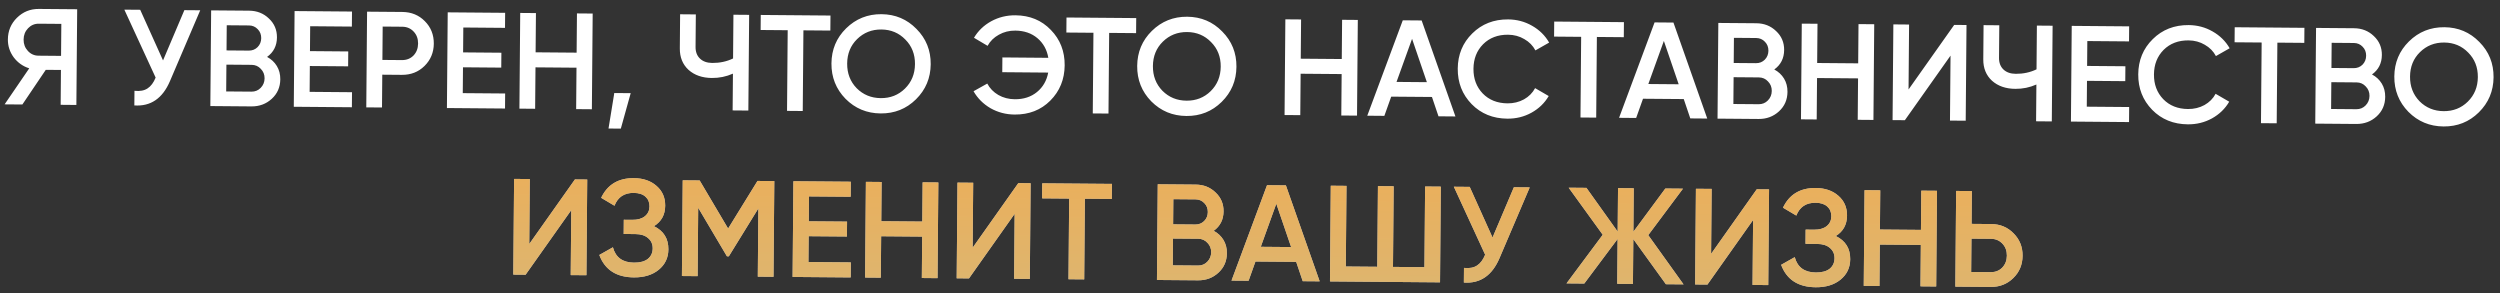
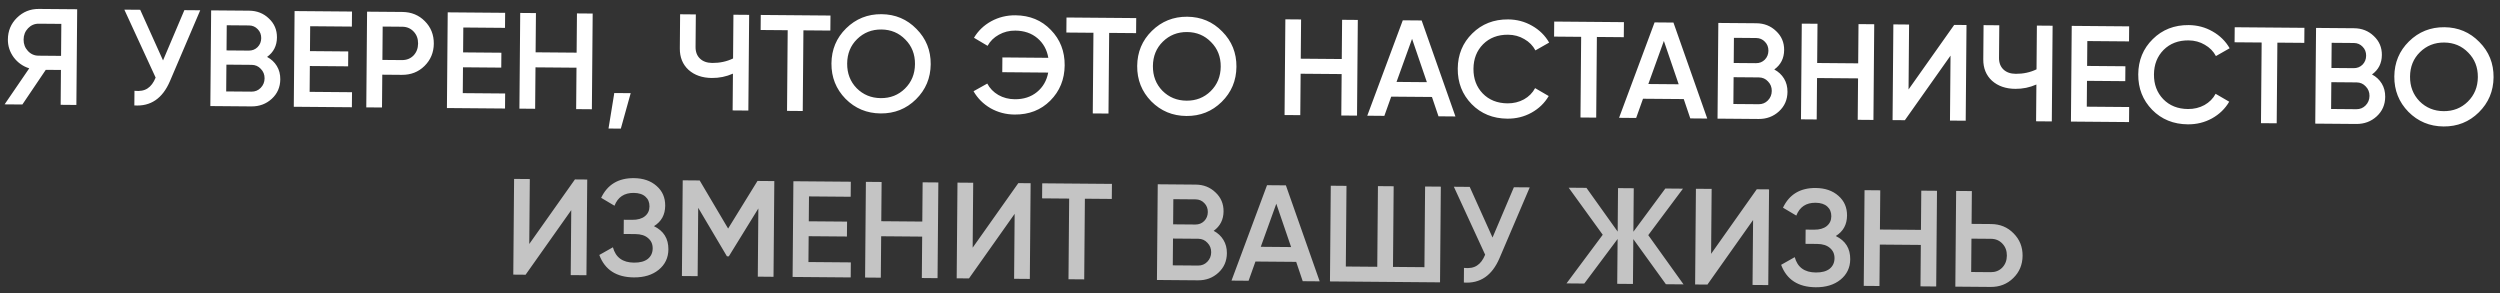
<svg xmlns="http://www.w3.org/2000/svg" width="256" height="30" viewBox="0 0 256 30" fill="none">
  <rect x="0" y="0" width="256" height="30" fill="#333333" stroke="none" />
  <path d="M7.903 0.947L7.821 10.747L6.211 10.733L6.241 7.164L4.687 7.151L2.291 10.701L0.471 10.686L2.994 6.997C2.352 6.795 1.823 6.422 1.407 5.877C1.001 5.323 0.801 4.71 0.807 4.038C0.814 3.161 1.123 2.421 1.735 1.82C2.356 1.209 3.105 0.907 3.983 0.915L7.903 0.947ZM3.943 5.702L6.253 5.722L6.28 2.446L3.97 2.427C3.541 2.423 3.176 2.579 2.874 2.893C2.573 3.208 2.42 3.594 2.417 4.052C2.413 4.509 2.559 4.898 2.855 5.217C3.151 5.537 3.514 5.699 3.943 5.702ZM18.879 1.039L20.503 1.052L17.404 8.307C16.643 10.083 15.427 10.913 13.757 10.796L13.77 9.298C14.32 9.359 14.764 9.279 15.102 9.058C15.449 8.836 15.727 8.465 15.937 7.945L12.733 0.988L14.357 1.001L16.694 6.187L18.879 1.039ZM27.349 5.828C27.776 6.055 28.11 6.366 28.349 6.76C28.589 7.154 28.706 7.608 28.702 8.121C28.695 8.924 28.405 9.589 27.831 10.116C27.258 10.643 26.56 10.903 25.739 10.896L21.539 10.861L21.621 1.062L25.512 1.094C26.315 1.101 26.99 1.368 27.536 1.895C28.092 2.413 28.366 3.059 28.36 3.834C28.353 4.683 28.016 5.348 27.349 5.828ZM25.5 2.606L23.218 2.587L23.197 5.163L25.478 5.182C25.833 5.185 26.133 5.066 26.377 4.825C26.622 4.575 26.746 4.269 26.749 3.905C26.752 3.541 26.633 3.236 26.393 2.992C26.152 2.738 25.855 2.609 25.5 2.606ZM25.751 9.384C26.125 9.388 26.438 9.259 26.693 9C26.956 8.732 27.09 8.406 27.093 8.024C27.096 7.641 26.968 7.318 26.709 7.054C26.459 6.782 26.148 6.644 25.774 6.641L23.184 6.619L23.162 9.363L25.751 9.384ZM31.706 9.406L36.046 9.442L36.033 10.982L30.084 10.933L30.165 1.133L36.045 1.182L36.032 2.722L31.762 2.686L31.741 5.234L35.661 5.267L35.648 6.793L31.728 6.76L31.706 9.406ZM41.201 1.225C42.125 1.233 42.892 1.547 43.503 2.168C44.123 2.789 44.429 3.557 44.422 4.472C44.414 5.377 44.095 6.14 43.465 6.76C42.843 7.371 42.071 7.672 41.147 7.665L39.145 7.648L39.117 11.008L37.507 10.995L37.589 1.195L41.201 1.225ZM41.16 6.153C41.636 6.157 42.029 6.001 42.34 5.687C42.65 5.363 42.808 4.953 42.812 4.458C42.816 3.964 42.665 3.557 42.36 3.237C42.055 2.907 41.664 2.741 41.188 2.737L39.186 2.72L39.158 6.136L41.16 6.153ZM47.387 9.537L51.727 9.573L51.714 11.113L45.765 11.063L45.846 1.264L51.726 1.313L51.713 2.853L47.443 2.817L47.422 5.365L51.342 5.398L51.329 6.924L47.41 6.891L47.387 9.537ZM59.08 1.374L60.69 1.387L60.608 11.187L58.998 11.174L59.033 6.932L54.834 6.897L54.798 11.139L53.188 11.125L53.27 1.326L54.88 1.339L54.846 5.357L59.046 5.392L59.08 1.374ZM64.583 9.54L63.572 13.172L62.312 13.161L62.903 9.526L64.583 9.54ZM75.103 1.508L76.713 1.521L76.631 11.321L75.021 11.307L75.053 7.541C74.369 7.844 73.649 7.992 72.893 7.985C71.913 7.977 71.117 7.7 70.506 7.154C69.904 6.598 69.607 5.867 69.614 4.962L69.643 1.462L71.253 1.476L71.225 4.807C71.221 5.311 71.372 5.709 71.678 6.001C71.983 6.293 72.402 6.441 72.934 6.446C73.709 6.452 74.419 6.299 75.066 5.987L75.103 1.508ZM85.041 1.591L85.028 3.13L82.27 3.107L82.201 11.367L80.592 11.354L80.66 3.094L77.889 3.071L77.901 1.531L85.041 1.591ZM93.79 10.176C92.802 11.148 91.598 11.627 90.18 11.616C88.761 11.604 87.561 11.104 86.58 10.116C85.608 9.118 85.129 7.91 85.14 6.492C85.152 5.073 85.652 3.878 86.64 2.906C87.638 1.925 88.846 1.44 90.264 1.452C91.683 1.464 92.878 1.969 93.85 2.966C94.831 3.954 95.316 5.158 95.304 6.576C95.292 7.995 94.787 9.195 93.79 10.176ZM87.723 9.033C88.39 9.701 89.213 10.04 90.193 10.048C91.173 10.056 91.997 9.731 92.665 9.074C93.343 8.408 93.686 7.571 93.694 6.563C93.702 5.555 93.373 4.717 92.707 4.049C92.05 3.371 91.231 3.028 90.251 3.02C89.272 3.012 88.443 3.341 87.765 4.007C87.097 4.664 86.759 5.497 86.75 6.505C86.742 7.513 87.066 8.356 87.723 9.033ZM103.983 1.566C105.457 1.579 106.666 2.079 107.61 3.067C108.563 4.045 109.034 5.253 109.022 6.691C109.01 8.128 108.519 9.333 107.55 10.305C106.59 11.267 105.372 11.742 103.898 11.73C103.002 11.723 102.178 11.506 101.425 11.079C100.682 10.644 100.104 10.065 99.69 9.343L101.096 8.557C101.353 9.044 101.733 9.435 102.234 9.728C102.736 10.012 103.295 10.157 103.911 10.162C104.816 10.17 105.574 9.924 106.185 9.425C106.796 8.926 107.18 8.262 107.336 7.433L102.632 7.393L102.645 5.881L107.348 5.921C107.206 5.089 106.834 4.418 106.231 3.909C105.629 3.4 104.875 3.142 103.97 3.134C103.354 3.129 102.792 3.269 102.286 3.554C101.78 3.83 101.394 4.21 101.128 4.693L99.735 3.869C100.161 3.154 100.749 2.59 101.499 2.176C102.259 1.762 103.087 1.559 103.983 1.566ZM116.349 1.852L116.336 3.392L113.578 3.369L113.509 11.628L111.899 11.615L111.968 3.355L109.196 3.332L109.209 1.792L116.349 1.852ZM125.097 10.437C124.109 11.409 122.906 11.889 121.487 11.877C120.069 11.865 118.869 11.365 117.888 10.377C116.916 9.379 116.436 8.171 116.448 6.753C116.46 5.334 116.96 4.139 117.948 3.167C118.945 2.186 120.153 1.701 121.572 1.713C122.991 1.725 124.186 2.23 125.157 3.227C126.139 4.215 126.623 5.419 126.611 6.837C126.6 8.256 126.095 9.456 125.097 10.437ZM119.031 9.294C119.697 9.962 120.52 10.301 121.5 10.309C122.48 10.317 123.304 9.993 123.973 9.335C124.65 8.669 124.993 7.832 125.002 6.824C125.01 5.816 124.681 4.978 124.014 4.31C123.357 3.632 122.539 3.289 121.559 3.281C120.579 3.273 119.75 3.602 119.073 4.268C118.404 4.925 118.066 5.758 118.058 6.766C118.049 7.774 118.374 8.617 119.031 9.294ZM137.431 2.027L139.04 2.041L138.959 11.841L137.349 11.827L137.384 7.585L133.184 7.55L133.149 11.792L131.539 11.779L131.621 1.979L133.231 1.992L133.197 6.01L137.397 6.045L137.431 2.027ZM147.301 11.91L146.632 9.93L142.46 9.896L141.758 11.864L140.008 11.849L143.645 2.079L145.577 2.095L149.037 11.925L147.301 11.91ZM143.005 8.388L146.112 8.414L144.595 3.977L143.005 8.388ZM154.354 12.151C152.88 12.139 151.661 11.643 150.699 10.664C149.736 9.676 149.261 8.464 149.273 7.026C149.285 5.589 149.78 4.389 150.759 3.427C151.738 2.455 152.964 1.975 154.439 1.987C155.326 1.995 156.141 2.211 156.884 2.638C157.636 3.064 158.219 3.638 158.633 4.36L157.227 5.161C156.969 4.673 156.59 4.287 156.088 4.003C155.596 3.71 155.042 3.56 154.426 3.555C153.381 3.546 152.529 3.871 151.87 4.528C151.22 5.185 150.891 6.022 150.883 7.04C150.874 8.057 151.189 8.9 151.828 9.568C152.476 10.236 153.322 10.574 154.367 10.583C154.983 10.588 155.544 10.453 156.051 10.177C156.557 9.892 156.938 9.508 157.194 9.024L158.588 9.834C158.171 10.549 157.583 11.118 156.823 11.541C156.073 11.955 155.25 12.158 154.354 12.151ZM166.29 2.268L166.277 3.808L163.52 3.785L163.451 12.045L161.841 12.031L161.91 3.772L159.138 3.748L159.151 2.208L166.29 2.268ZM173.086 12.125L172.416 10.145L168.244 10.111L167.542 12.079L165.792 12.064L169.429 2.294L171.361 2.31L174.822 12.139L173.086 12.125ZM168.789 8.603L171.897 8.629L170.38 4.192L168.789 8.603ZM181.686 7.115C182.113 7.342 182.446 7.653 182.686 8.047C182.925 8.441 183.043 8.895 183.038 9.408C183.032 10.211 182.742 10.876 182.168 11.403C181.594 11.93 180.897 12.19 180.075 12.183L175.875 12.148L175.957 2.349L179.849 2.381C180.652 2.388 181.326 2.655 181.872 3.182C182.428 3.7 182.703 4.346 182.696 5.121C182.689 5.97 182.352 6.635 181.686 7.115ZM179.836 3.893L177.554 3.874L177.533 6.45L179.815 6.469C180.169 6.472 180.469 6.353 180.714 6.112C180.959 5.862 181.082 5.555 181.086 5.191C181.089 4.828 180.97 4.523 180.729 4.278C180.489 4.024 180.191 3.896 179.836 3.893ZM180.088 10.671C180.461 10.675 180.775 10.546 181.029 10.287C181.293 10.019 181.426 9.693 181.429 9.31C181.432 8.928 181.304 8.605 181.045 8.341C180.796 8.069 180.484 7.931 180.111 7.927L177.521 7.906L177.498 10.65L180.088 10.671ZM190.311 2.468L191.921 2.482L191.84 12.281L190.23 12.268L190.265 8.026L186.065 7.991L186.03 12.233L184.42 12.22L184.502 2.42L186.112 2.433L186.078 6.451L190.278 6.486L190.311 2.468ZM199.678 12.347L199.734 5.697L195.059 12.308L193.799 12.298L193.88 2.498L195.49 2.512L195.435 9.161L200.11 2.55L201.37 2.561L201.288 12.36L199.678 12.347ZM208.577 2.621L210.187 2.634L210.105 12.434L208.495 12.42L208.527 8.654C207.843 8.957 207.123 9.105 206.367 9.098C205.387 9.09 204.591 8.813 203.98 8.267C203.378 7.711 203.08 6.98 203.088 6.075L203.117 2.575L204.727 2.589L204.699 5.92C204.695 6.424 204.846 6.822 205.151 7.114C205.457 7.406 205.876 7.554 206.408 7.559C207.182 7.565 207.893 7.412 208.54 7.1L208.577 2.621ZM213.686 10.924L218.026 10.96L218.013 12.5L212.064 12.45L212.145 2.65L218.025 2.699L218.012 4.239L213.742 4.204L213.721 6.752L217.641 6.784L217.628 8.31L213.708 8.278L213.686 10.924ZM224.037 12.732C222.563 12.72 221.344 12.224 220.382 11.245C219.419 10.257 218.944 9.045 218.956 7.607C218.968 6.17 219.463 4.97 220.442 4.008C221.421 3.036 222.648 2.556 224.122 2.568C225.009 2.576 225.824 2.792 226.567 3.219C227.319 3.645 227.903 4.219 228.317 4.941L226.91 5.742C226.653 5.254 226.273 4.868 225.771 4.584C225.279 4.291 224.725 4.141 224.109 4.136C223.064 4.127 222.212 4.452 221.553 5.109C220.903 5.766 220.574 6.603 220.566 7.621C220.557 8.638 220.872 9.481 221.511 10.149C222.159 10.817 223.005 11.155 224.05 11.164C224.666 11.169 225.228 11.034 225.734 10.758C226.24 10.473 226.622 10.089 226.878 9.605L228.271 10.415C227.854 11.13 227.266 11.7 226.507 12.123C225.756 12.536 224.933 12.739 224.037 12.732ZM235.973 2.849L235.961 4.389L233.203 4.366L233.134 12.626L231.524 12.612L231.593 4.353L228.821 4.33L228.834 2.79L235.973 2.849ZM242.892 7.625C243.32 7.853 243.653 8.163 243.893 8.557C244.132 8.951 244.25 9.405 244.245 9.918C244.239 10.721 243.948 11.386 243.375 11.913C242.801 12.44 242.103 12.7 241.282 12.694L237.082 12.659L237.164 2.859L241.056 2.891C241.858 2.898 242.533 3.165 243.079 3.692C243.635 4.21 243.909 4.857 243.903 5.631C243.896 6.481 243.559 7.145 242.892 7.625ZM241.043 4.403L238.761 4.384L238.74 6.96L241.022 6.979C241.376 6.982 241.676 6.863 241.921 6.623C242.165 6.373 242.289 6.066 242.292 5.702C242.295 5.338 242.177 5.034 241.936 4.789C241.695 4.535 241.398 4.406 241.043 4.403ZM241.295 11.182C241.668 11.185 241.982 11.057 242.236 10.798C242.499 10.529 242.633 10.204 242.636 9.821C242.639 9.438 242.511 9.115 242.252 8.852C242.002 8.579 241.691 8.441 241.318 8.438L238.728 8.416L238.705 11.16L241.295 11.182ZM253.827 11.51C252.839 12.482 251.636 12.962 250.217 12.95C248.799 12.938 247.599 12.438 246.618 11.45C245.646 10.453 245.166 9.245 245.178 7.826C245.19 6.407 245.69 5.212 246.678 4.24C247.675 3.259 248.883 2.775 250.302 2.787C251.721 2.798 252.916 3.303 253.887 4.301C254.869 5.289 255.353 6.492 255.341 7.911C255.33 9.329 254.825 10.529 253.827 11.51ZM247.761 10.368C248.427 11.036 249.25 11.374 250.23 11.382C251.21 11.39 252.034 11.066 252.702 10.409C253.38 9.742 253.723 8.905 253.731 7.897C253.74 6.889 253.411 6.051 252.744 5.383C252.087 4.706 251.269 4.363 250.289 4.355C249.309 4.346 248.48 4.675 247.803 5.342C247.134 5.999 246.796 6.831 246.788 7.839C246.779 8.847 247.104 9.69 247.761 10.368Z" fill="white" />
  <path d="M58.441 28.17L58.496 21.52L53.821 28.131L52.561 28.121L52.643 18.321L54.253 18.334L54.197 24.984L58.873 18.373L60.133 18.383L60.051 28.183L58.441 28.17ZM66.966 23.159C67.961 23.643 68.453 24.436 68.444 25.537C68.437 26.396 68.105 27.093 67.447 27.629C66.798 28.155 65.951 28.414 64.906 28.406C63.114 28.391 61.935 27.625 61.369 26.108L62.762 25.322C63.042 26.36 63.761 26.884 64.919 26.894C65.535 26.899 66.007 26.772 66.336 26.513C66.665 26.245 66.831 25.887 66.835 25.439C66.838 25.001 66.683 24.65 66.368 24.386C66.062 24.112 65.624 23.973 65.055 23.969L63.865 23.959L63.877 22.503L64.745 22.51C65.296 22.515 65.726 22.392 66.036 22.143C66.346 21.893 66.503 21.559 66.507 21.139C66.51 20.719 66.373 20.386 66.095 20.141C65.817 19.887 65.417 19.758 64.894 19.753C63.924 19.745 63.267 20.183 62.923 21.067L61.558 20.257C62.204 18.9 63.32 18.228 64.907 18.241C65.868 18.249 66.645 18.517 67.238 19.045C67.831 19.563 68.124 20.237 68.117 21.068C68.11 21.992 67.726 22.689 66.966 23.159ZM79.29 18.543L79.208 28.343L77.598 28.329L77.656 21.344L74.633 26.247L74.437 26.245L71.496 21.278L71.438 28.278L69.828 28.265L69.91 18.465L71.646 18.479L74.559 23.404L77.567 18.529L79.29 18.543ZM82.784 26.833L87.124 26.869L87.112 28.409L81.162 28.359L81.243 18.559L87.123 18.608L87.11 20.148L82.841 20.113L82.819 22.661L86.739 22.693L86.726 24.219L82.806 24.187L82.784 26.833ZM94.477 18.67L96.087 18.683L96.005 28.483L94.395 28.469L94.43 24.228L90.231 24.193L90.195 28.434L88.585 28.421L88.667 18.621L90.277 18.635L90.243 22.653L94.443 22.688L94.477 18.67ZM103.844 28.548L103.899 21.898L99.224 28.51L97.964 28.499L98.046 18.7L99.656 18.713L99.6 25.363L104.275 18.752L105.535 18.762L105.454 28.562L103.844 28.548ZM113.862 18.831L113.849 20.371L111.092 20.348L111.023 28.608L109.413 28.595L109.482 20.335L106.71 20.312L106.723 18.772L113.862 18.831ZM124.281 23.637C124.709 23.864 125.042 24.175 125.281 24.569C125.521 24.963 125.638 25.416 125.634 25.93C125.627 26.733 125.337 27.397 124.763 27.925C124.19 28.452 123.492 28.712 122.671 28.705L118.471 28.67L118.553 18.87L122.445 18.903C123.247 18.91 123.922 19.177 124.468 19.704C125.024 20.222 125.298 20.868 125.292 21.643C125.285 22.492 124.948 23.157 124.281 23.637ZM122.432 20.415L120.15 20.396L120.129 22.972L122.41 22.991C122.765 22.994 123.065 22.875 123.309 22.634C123.554 22.384 123.678 22.077 123.681 21.713C123.684 21.349 123.565 21.045 123.325 20.8C123.084 20.546 122.787 20.418 122.432 20.415ZM122.683 27.193C123.057 27.196 123.37 27.068 123.625 26.809C123.888 26.541 124.022 26.215 124.025 25.832C124.028 25.45 123.9 25.127 123.641 24.863C123.391 24.59 123.08 24.453 122.706 24.449L120.116 24.428L120.093 27.172L122.683 27.193ZM133.399 28.795L132.73 26.815L128.558 26.78L127.856 28.748L126.106 28.734L129.743 18.964L131.675 18.98L135.135 28.809L133.399 28.795ZM129.103 25.273L132.21 25.299L130.693 20.862L129.103 25.273ZM145.93 19.099L147.54 19.112L147.459 28.912L136.189 28.818L136.271 19.018L137.881 19.032L137.812 27.291L141.032 27.318L141.101 19.059L142.711 19.072L142.642 27.332L145.862 27.359L145.93 19.099ZM155.021 19.175L156.644 19.188L153.546 26.443C152.784 28.219 151.569 29.049 149.899 28.932L149.911 27.434C150.462 27.495 150.906 27.415 151.244 27.193C151.591 26.972 151.869 26.601 152.079 26.08L148.875 19.123L150.499 19.137L152.836 24.323L155.021 19.175ZM172.394 29.12L170.588 29.105L167.252 24.485L167.214 29.077L165.604 29.063L165.643 24.471L162.23 29.035L160.41 29.02L164.12 24.039L160.632 19.221L162.452 19.237L165.649 23.715L165.686 19.264L167.296 19.277L167.259 23.729L170.53 19.304L172.336 19.319L168.782 24.078L172.394 29.12ZM179.46 29.179L179.516 22.529L174.84 29.14L173.58 29.13L173.662 19.33L175.272 19.343L175.217 25.993L179.892 19.382L181.152 19.392L181.07 29.192L179.46 29.179ZM187.985 24.168C188.98 24.652 189.473 25.445 189.463 26.546C189.456 27.405 189.124 28.102 188.466 28.638C187.817 29.165 186.971 29.423 185.925 29.415C184.133 29.4 182.954 28.634 182.388 27.117L183.781 26.331C184.062 27.369 184.781 27.893 185.938 27.903C186.554 27.908 187.026 27.781 187.355 27.523C187.684 27.255 187.85 26.897 187.854 26.449C187.858 26.01 187.702 25.659 187.387 25.395C187.081 25.122 186.644 24.983 186.074 24.978L184.884 24.968L184.896 23.512L185.764 23.519C186.315 23.524 186.745 23.401 187.056 23.152C187.366 22.902 187.522 22.568 187.526 22.148C187.529 21.728 187.392 21.395 187.114 21.15C186.836 20.896 186.436 20.767 185.913 20.762C184.943 20.754 184.286 21.192 183.942 22.076L182.577 21.267C183.223 19.909 184.339 19.237 185.926 19.25C186.887 19.258 187.664 19.526 188.257 20.054C188.85 20.572 189.144 21.247 189.137 22.077C189.129 23.001 188.745 23.698 187.985 24.168ZM196.739 19.523L198.349 19.536L198.267 29.336L196.657 29.322L196.692 25.08L192.493 25.045L192.457 29.287L190.847 29.274L190.929 19.474L192.539 19.488L192.505 23.505L196.705 23.54L196.739 19.523ZM203.891 22.942C204.815 22.95 205.583 23.269 206.194 23.899C206.814 24.521 207.12 25.284 207.113 26.189C207.105 27.104 206.786 27.867 206.155 28.477C205.534 29.088 204.762 29.39 203.838 29.382L200.226 29.352L200.308 19.552L201.918 19.566L201.89 22.926L203.891 22.942ZM203.85 27.87C204.326 27.874 204.72 27.719 205.03 27.404C205.341 27.08 205.498 26.671 205.503 26.176C205.507 25.681 205.356 25.274 205.051 24.954C204.745 24.625 204.355 24.458 203.879 24.454L201.877 24.438L201.848 27.853L203.85 27.87Z" fill="#C4C4C4" />
-   <path d="M58.441 28.17L58.496 21.52L53.821 28.131L52.561 28.121L52.643 18.321L54.253 18.334L54.197 24.984L58.873 18.373L60.133 18.383L60.051 28.183L58.441 28.17ZM66.966 23.159C67.961 23.643 68.453 24.436 68.444 25.537C68.437 26.396 68.105 27.093 67.447 27.629C66.798 28.155 65.951 28.414 64.906 28.406C63.114 28.391 61.935 27.625 61.369 26.108L62.762 25.322C63.042 26.36 63.761 26.884 64.919 26.894C65.535 26.899 66.007 26.772 66.336 26.513C66.665 26.245 66.831 25.887 66.835 25.439C66.838 25.001 66.683 24.65 66.368 24.386C66.062 24.112 65.624 23.973 65.055 23.969L63.865 23.959L63.877 22.503L64.745 22.51C65.296 22.515 65.726 22.392 66.036 22.143C66.346 21.893 66.503 21.559 66.507 21.139C66.51 20.719 66.373 20.386 66.095 20.141C65.817 19.887 65.417 19.758 64.894 19.753C63.924 19.745 63.267 20.183 62.923 21.067L61.558 20.257C62.204 18.9 63.32 18.228 64.907 18.241C65.868 18.249 66.645 18.517 67.238 19.045C67.831 19.563 68.124 20.237 68.117 21.068C68.11 21.992 67.726 22.689 66.966 23.159ZM79.29 18.543L79.208 28.343L77.598 28.329L77.656 21.344L74.633 26.247L74.437 26.245L71.496 21.278L71.438 28.278L69.828 28.265L69.91 18.465L71.646 18.479L74.559 23.404L77.567 18.529L79.29 18.543ZM82.784 26.833L87.124 26.869L87.112 28.409L81.162 28.359L81.243 18.559L87.123 18.608L87.11 20.148L82.841 20.113L82.819 22.661L86.739 22.693L86.726 24.219L82.806 24.187L82.784 26.833ZM94.477 18.67L96.087 18.683L96.005 28.483L94.395 28.469L94.43 24.228L90.231 24.193L90.195 28.434L88.585 28.421L88.667 18.621L90.277 18.635L90.243 22.653L94.443 22.688L94.477 18.67ZM103.844 28.548L103.899 21.898L99.224 28.51L97.964 28.499L98.046 18.7L99.656 18.713L99.6 25.363L104.275 18.752L105.535 18.762L105.454 28.562L103.844 28.548ZM113.862 18.831L113.849 20.371L111.092 20.348L111.023 28.608L109.413 28.595L109.482 20.335L106.71 20.312L106.723 18.772L113.862 18.831ZM124.281 23.637C124.709 23.864 125.042 24.175 125.281 24.569C125.521 24.963 125.638 25.416 125.634 25.93C125.627 26.733 125.337 27.397 124.763 27.925C124.19 28.452 123.492 28.712 122.671 28.705L118.471 28.67L118.553 18.87L122.445 18.903C123.247 18.91 123.922 19.177 124.468 19.704C125.024 20.222 125.298 20.868 125.292 21.643C125.285 22.492 124.948 23.157 124.281 23.637ZM122.432 20.415L120.15 20.396L120.129 22.972L122.41 22.991C122.765 22.994 123.065 22.875 123.309 22.634C123.554 22.384 123.678 22.077 123.681 21.713C123.684 21.349 123.565 21.045 123.325 20.8C123.084 20.546 122.787 20.418 122.432 20.415ZM122.683 27.193C123.057 27.196 123.37 27.068 123.625 26.809C123.888 26.541 124.022 26.215 124.025 25.832C124.028 25.45 123.9 25.127 123.641 24.863C123.391 24.59 123.08 24.453 122.706 24.449L120.116 24.428L120.093 27.172L122.683 27.193ZM133.399 28.795L132.73 26.815L128.558 26.78L127.856 28.748L126.106 28.734L129.743 18.964L131.675 18.98L135.135 28.809L133.399 28.795ZM129.103 25.273L132.21 25.299L130.693 20.862L129.103 25.273ZM145.93 19.099L147.54 19.112L147.459 28.912L136.189 28.818L136.271 19.018L137.881 19.032L137.812 27.291L141.032 27.318L141.101 19.059L142.711 19.072L142.642 27.332L145.862 27.359L145.93 19.099ZM155.021 19.175L156.644 19.188L153.546 26.443C152.784 28.219 151.569 29.049 149.899 28.932L149.911 27.434C150.462 27.495 150.906 27.415 151.244 27.193C151.591 26.972 151.869 26.601 152.079 26.08L148.875 19.123L150.499 19.137L152.836 24.323L155.021 19.175ZM172.394 29.12L170.588 29.105L167.252 24.485L167.214 29.077L165.604 29.063L165.643 24.471L162.23 29.035L160.41 29.02L164.12 24.039L160.632 19.221L162.452 19.237L165.649 23.715L165.686 19.264L167.296 19.277L167.259 23.729L170.53 19.304L172.336 19.319L168.782 24.078L172.394 29.12ZM179.46 29.179L179.516 22.529L174.84 29.14L173.58 29.13L173.662 19.33L175.272 19.343L175.217 25.993L179.892 19.382L181.152 19.392L181.07 29.192L179.46 29.179ZM187.985 24.168C188.98 24.652 189.473 25.445 189.463 26.546C189.456 27.405 189.124 28.102 188.466 28.638C187.817 29.165 186.971 29.423 185.925 29.415C184.133 29.4 182.954 28.634 182.388 27.117L183.781 26.331C184.062 27.369 184.781 27.893 185.938 27.903C186.554 27.908 187.026 27.781 187.355 27.523C187.684 27.255 187.85 26.897 187.854 26.449C187.858 26.01 187.702 25.659 187.387 25.395C187.081 25.122 186.644 24.983 186.074 24.978L184.884 24.968L184.896 23.512L185.764 23.519C186.315 23.524 186.745 23.401 187.056 23.152C187.366 22.902 187.522 22.568 187.526 22.148C187.529 21.728 187.392 21.395 187.114 21.15C186.836 20.896 186.436 20.767 185.913 20.762C184.943 20.754 184.286 21.192 183.942 22.076L182.577 21.267C183.223 19.909 184.339 19.237 185.926 19.25C186.887 19.258 187.664 19.526 188.257 20.054C188.85 20.572 189.144 21.247 189.137 22.077C189.129 23.001 188.745 23.698 187.985 24.168ZM196.739 19.523L198.349 19.536L198.267 29.336L196.657 29.322L196.692 25.08L192.493 25.045L192.457 29.287L190.847 29.274L190.929 19.474L192.539 19.488L192.505 23.505L196.705 23.54L196.739 19.523ZM203.891 22.942C204.815 22.95 205.583 23.269 206.194 23.899C206.814 24.521 207.12 25.284 207.113 26.189C207.105 27.104 206.786 27.867 206.155 28.477C205.534 29.088 204.762 29.39 203.838 29.382L200.226 29.352L200.308 19.552L201.918 19.566L201.89 22.926L203.891 22.942ZM203.85 27.87C204.326 27.874 204.72 27.719 205.03 27.404C205.341 27.08 205.498 26.671 205.503 26.176C205.507 25.681 205.356 25.274 205.051 24.954C204.745 24.625 204.355 24.458 203.879 24.454L201.877 24.438L201.848 27.853L203.85 27.87Z" fill="url(#paint0_linear)" />
  <defs>
    <linearGradient id="paint0_linear" x1="129.792" y1="-1.236" x2="129.351" y2="51.762" gradientUnits="userSpaceOnUse">
      <stop stop-color="#FFA53B" />
      <stop offset="1" stop-color="#C6C194" />
    </linearGradient>
  </defs>
</svg>